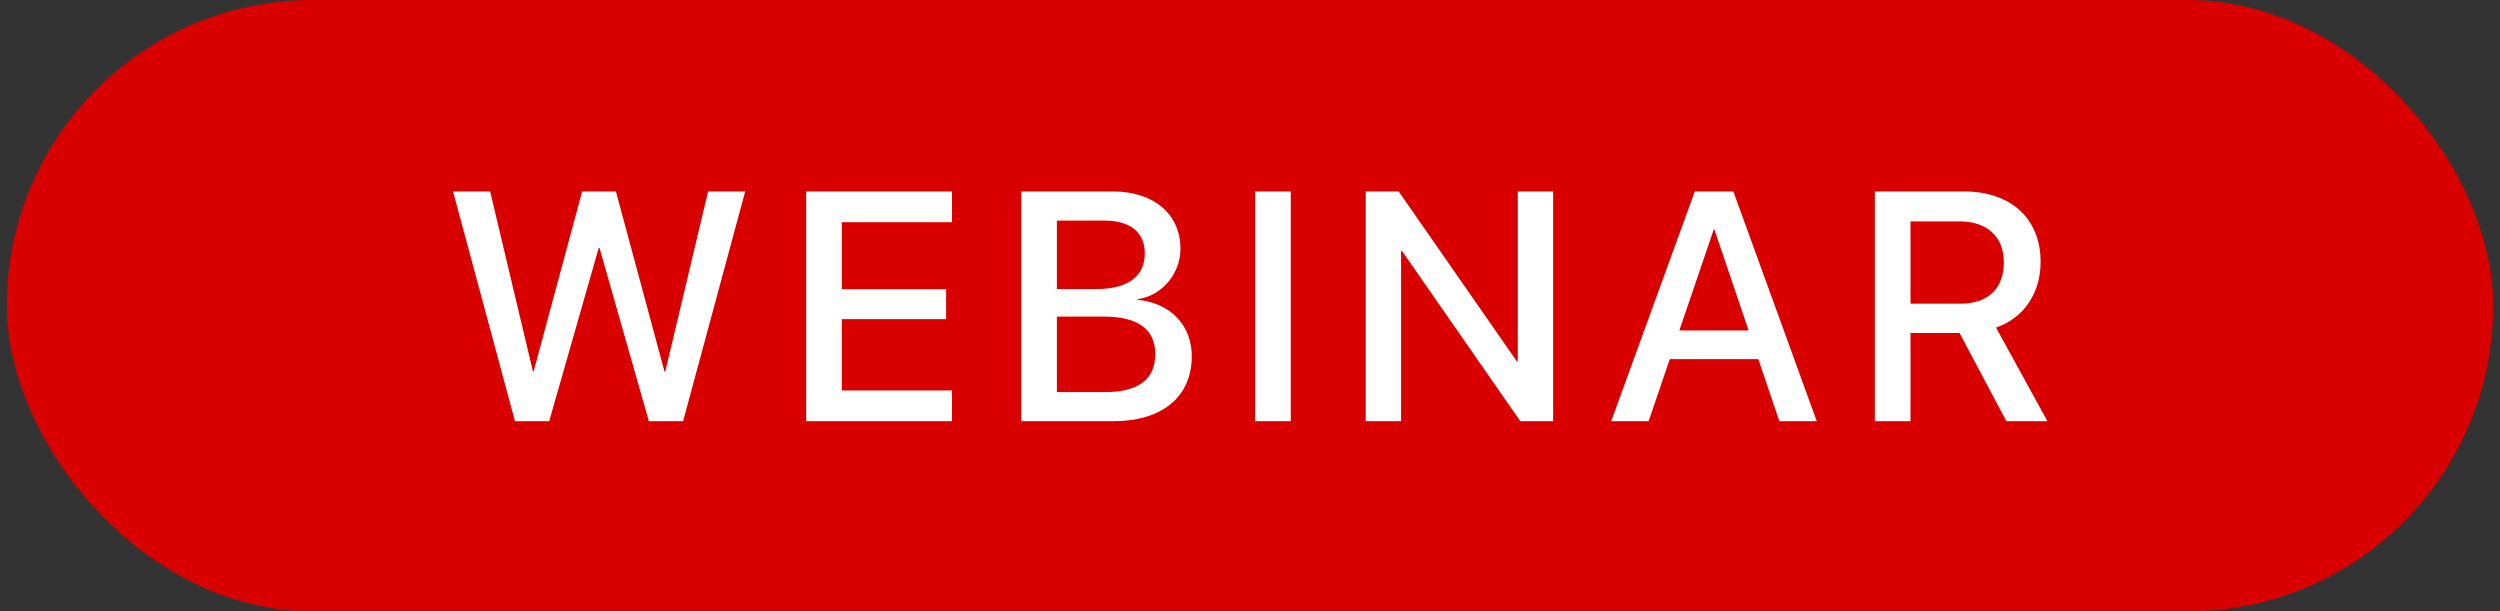
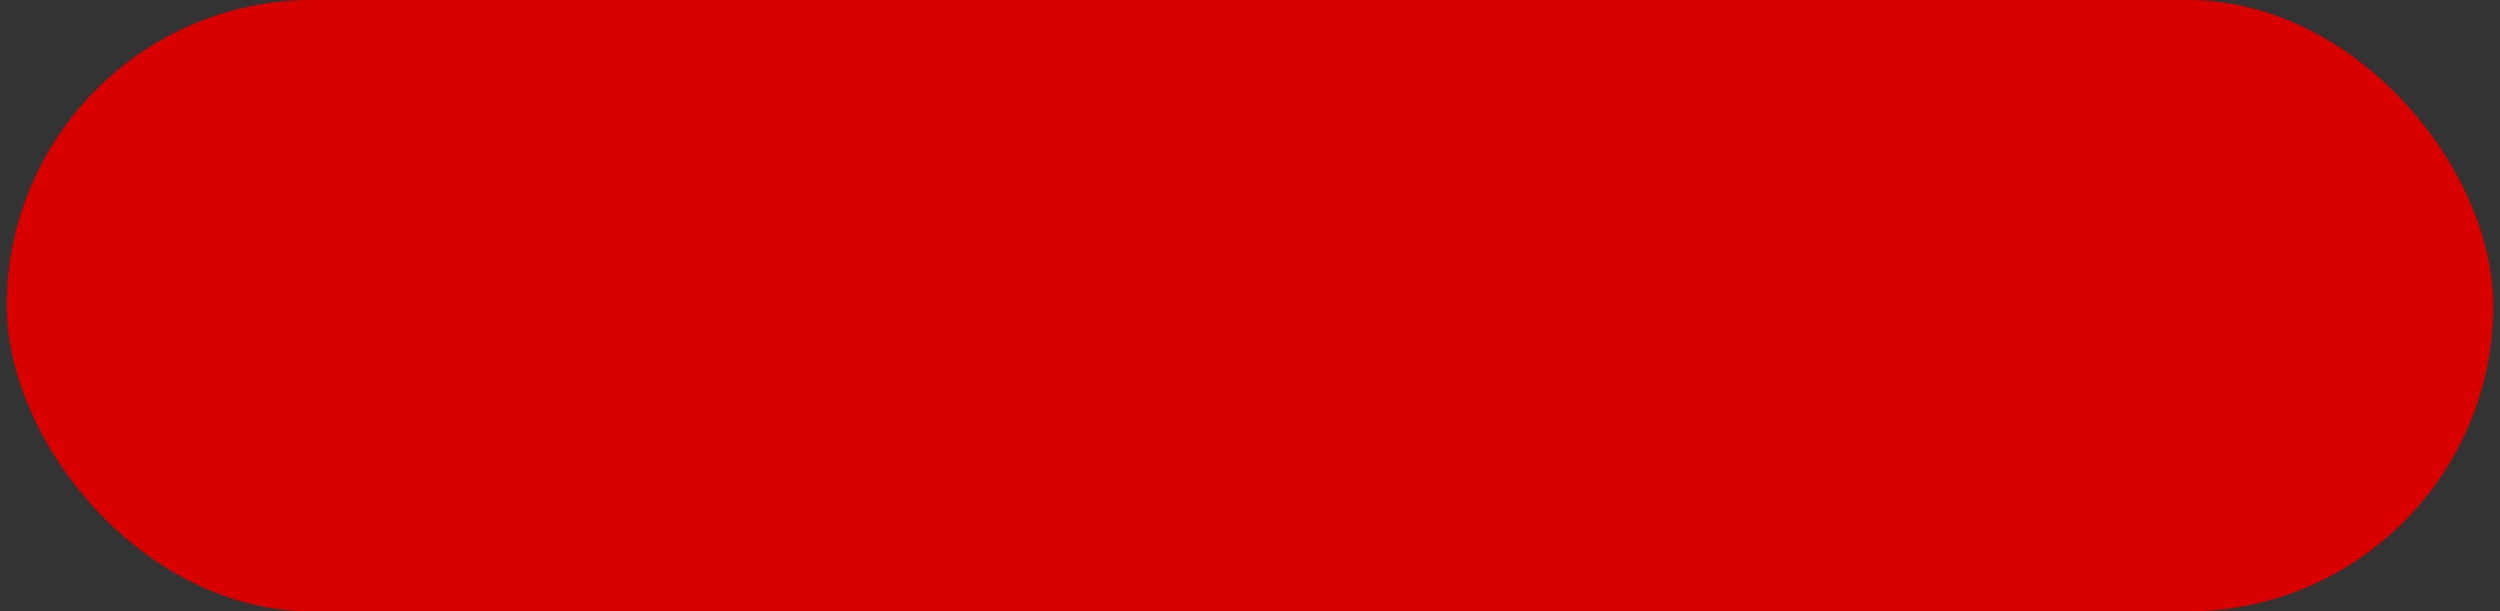
<svg xmlns="http://www.w3.org/2000/svg" width="184" height="45" viewBox="0 0 184 45" fill="none">
  <rect x="0" y="0" width="184" height="45" fill="#333333" stroke="none" />
  <rect x="0.5" width="183" height="45" rx="22.5" fill="#D90000" />
-   <path d="M37.902 31L33.343 14.09H36.073L39.226 27.344H39.273L42.847 14.09H45.331L48.906 27.344H48.964L52.116 14.09H54.847L50.277 31H47.757L44.124 18.25H44.066L40.421 31H37.902ZM59.333 31V14.09H70.067V16.352H61.958V21.285H69.634V23.488H61.958V28.738H70.067V31H59.333ZM75.162 31V14.09H81.912C84.912 14.09 86.881 15.754 86.881 18.309V18.332C86.881 20.113 85.534 21.766 83.752 22.012V22.07C86.155 22.305 87.713 23.957 87.713 26.195V26.219C87.713 29.195 85.545 31 81.948 31H75.162ZM81.28 16.234H77.787V21.273H80.729C83.002 21.273 84.256 20.336 84.256 18.66V18.637C84.256 17.09 83.166 16.234 81.28 16.234ZM81.256 23.301H77.787V28.855H81.409C83.764 28.855 85.03 27.906 85.03 26.078V26.055C85.03 24.238 83.741 23.301 81.256 23.301ZM92.375 31V14.09H95V31H92.375ZM100.517 31V14.09H102.943L111.638 26.594H111.709V14.09H114.31V31H111.896L103.189 18.473H103.119V31H100.517ZM118.585 31L124.738 14.09H127.573L133.714 31H130.96L129.413 26.43H122.898L121.339 31H118.585ZM126.132 16.891L123.601 24.32H128.698L126.179 16.891H126.132ZM137.989 31V14.09H144.552C148.009 14.09 150.188 16.094 150.188 19.27V19.293C150.188 21.59 148.934 23.418 146.907 24.109L150.692 31H147.669L144.223 24.508H140.614V31H137.989ZM140.614 22.352H144.294C146.321 22.352 147.481 21.238 147.481 19.316V19.293C147.481 17.418 146.239 16.293 144.223 16.293H140.614V22.352Z" fill="white" />
</svg>